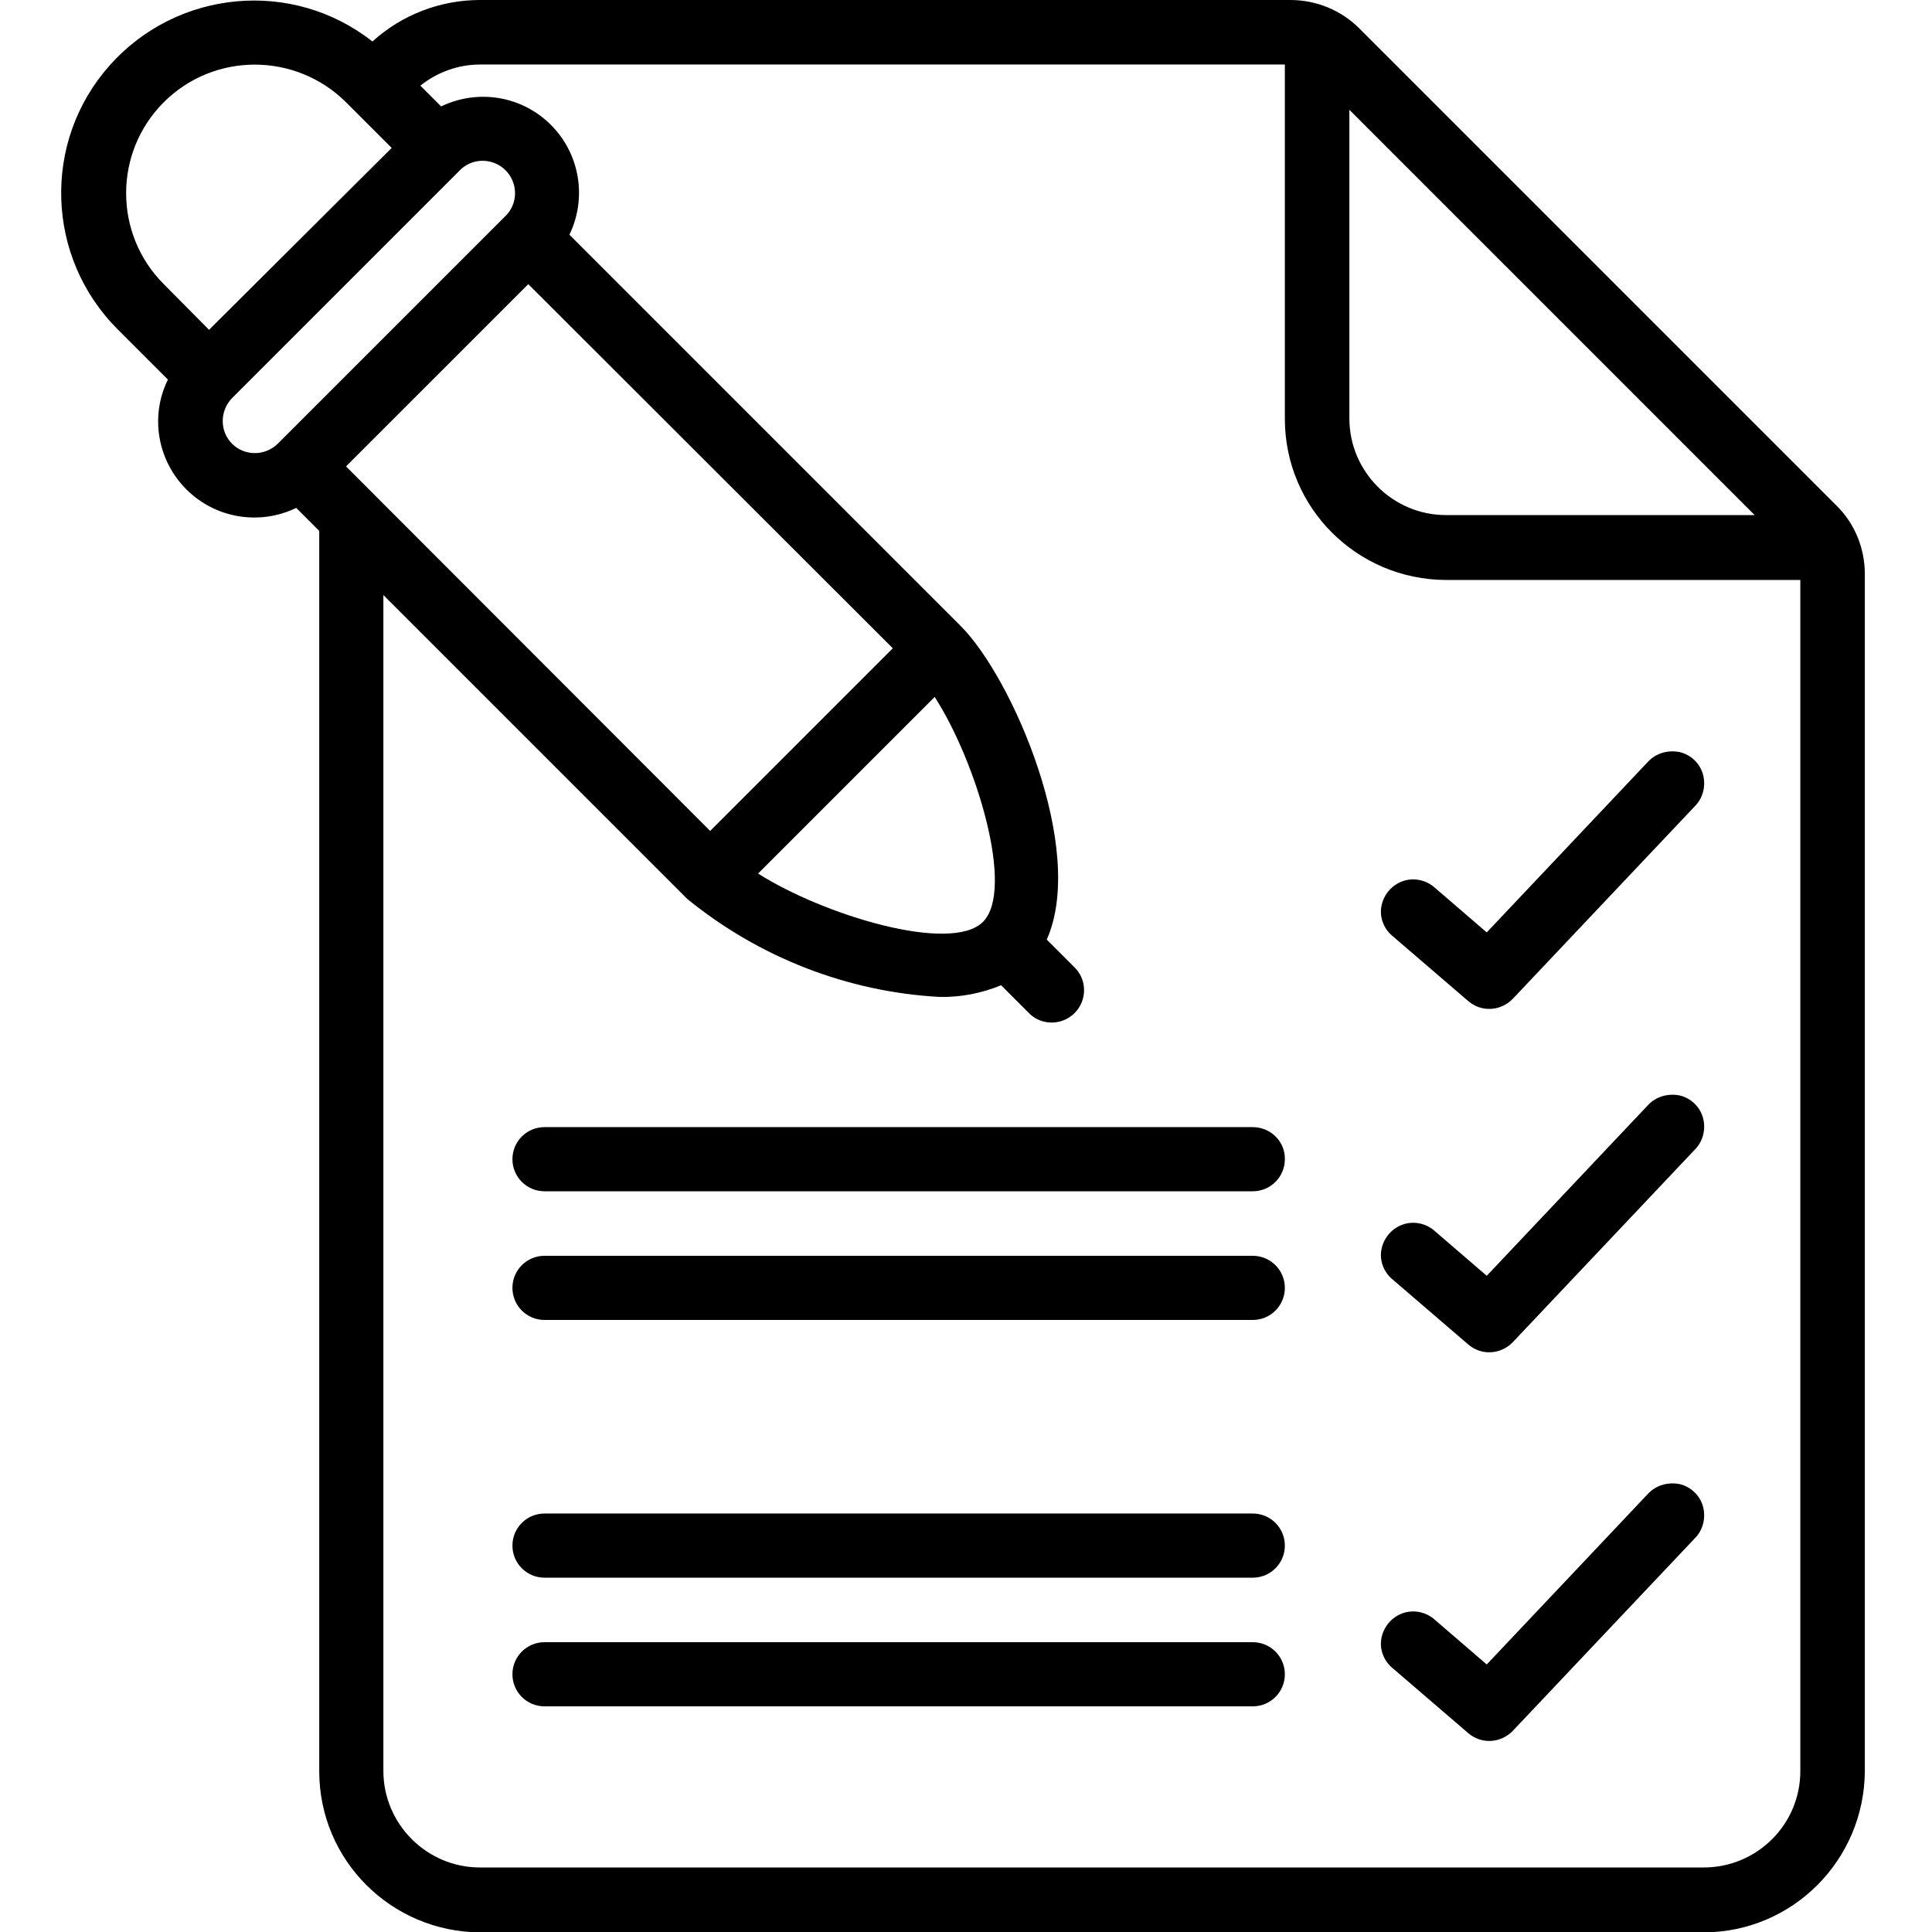
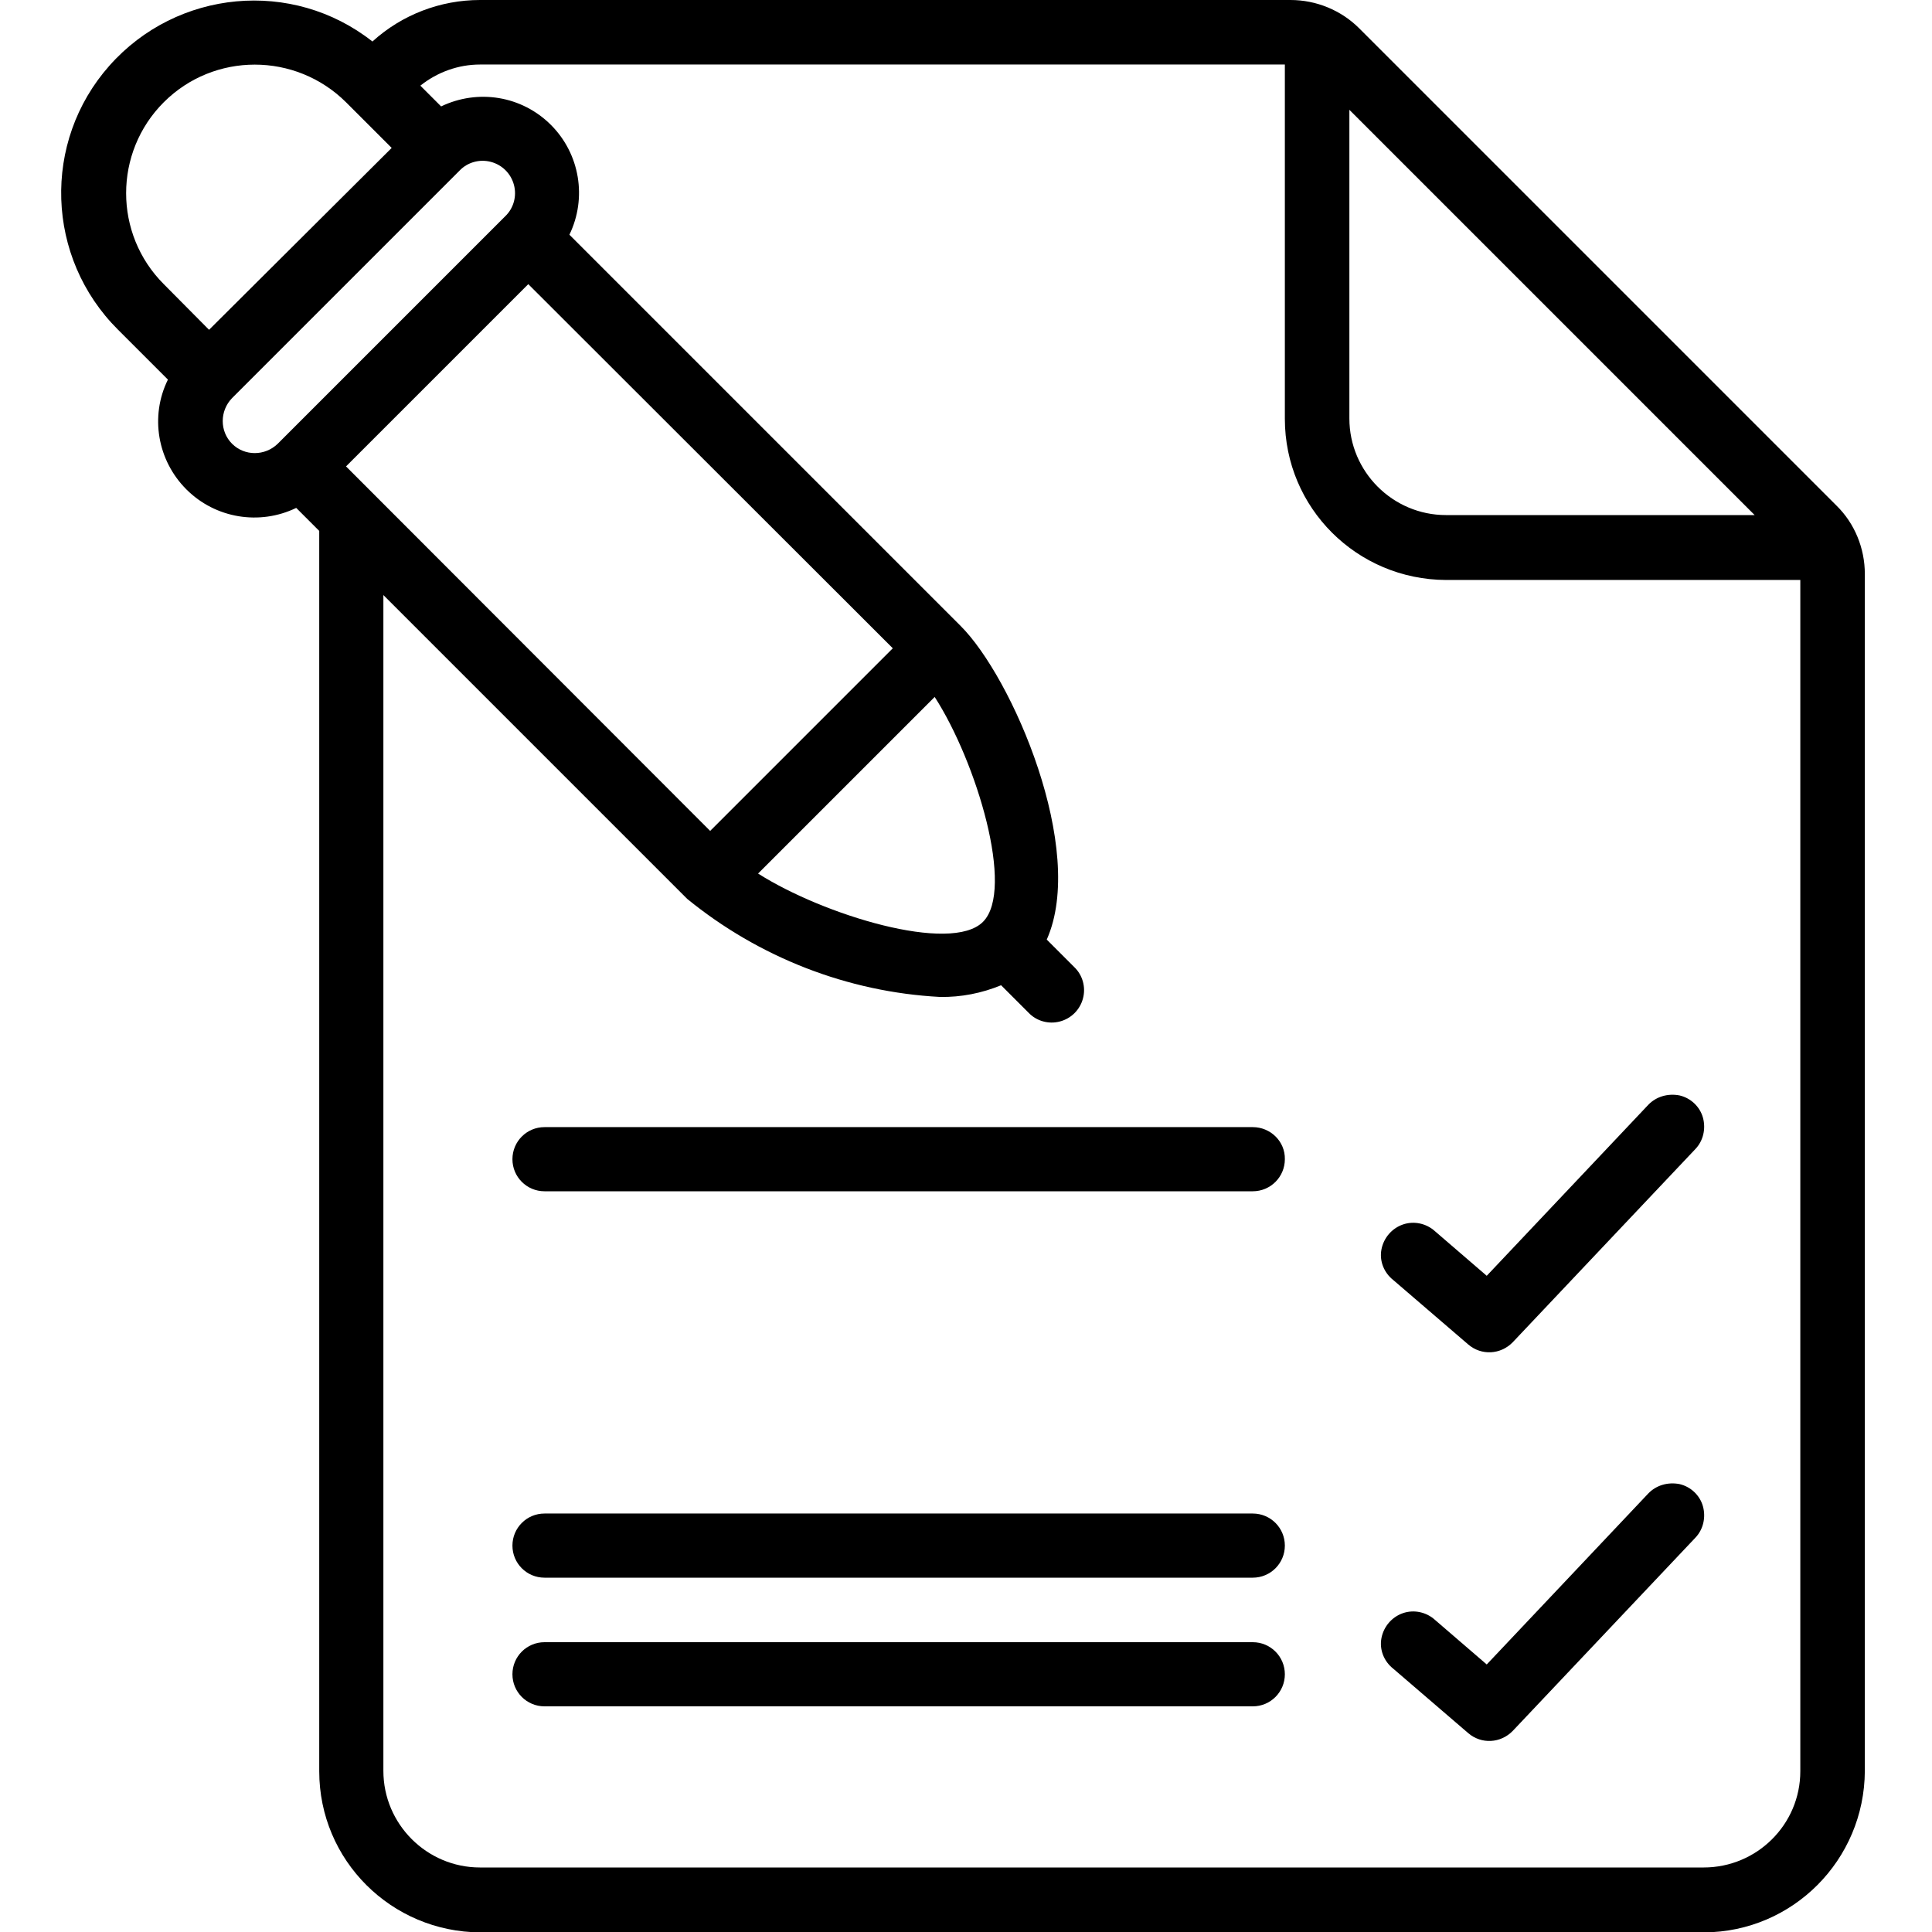
<svg xmlns="http://www.w3.org/2000/svg" version="1.1" id="Calque_2" x="0px" y="0px" viewBox="0 0 512 512" style="enable-background:new 0 0 512 512;" xml:space="preserve">
  <g>
    <g id="Page-1_24_">
      <g id="_x30_25---Marking-Paper" transform="translate(-1)">
        <path id="Shape_107_" d="M495.2,469.3V152.1c0-6.8-2.7-13.4-7.5-18.1L361.2,7.5C356.4,2.7,349.8,0,343,0H128.2     c-10.5,0-20.7,3.9-28.5,11C78.5-5.7,47.9-2.8,30,17.4s-16.9,50.9,2.3,70l13.2,13.2c-4.8,9.7-2.8,21.4,4.9,29.1s19.4,9.6,29.1,4.9     l6.1,6.1v328.7c0,23.6,19.1,42.6,42.7,42.7h324.3C476.1,512,495.1,492.9,495.2,469.3L495.2,469.3z M466,136.5h-81.8     c-14.1,0-25.6-11.5-25.6-25.6V29.1L466,136.5z M44.4,27.1c13.3-13.3,34.9-13.3,48.3,0l12.1,12.1L56.4,87.4L44.4,75.3     C31.1,62,31.1,40.4,44.4,27.1z M62.5,117.6c-3.3-3.3-3.3-8.7,0-12.1l60.3-60.3c2.1-2.2,5.3-3.1,8.3-2.3s5.3,3.1,6.1,6.1     c0.8,3-0.1,6.2-2.3,8.3l-60.3,60.3C71.2,120.9,65.8,120.9,62.5,117.6z M248.7,184.7c11.1,17.2,21.3,51.1,12.8,59.6     c-8.5,8.5-42.3-1.8-59.6-12.8L248.7,184.7z M189.2,220.2l-96.5-96.6l48.3-48.3l96.6,96.5L189.2,220.2z M452.5,494.9H128.2     c-14.1,0-25.6-11.5-25.6-25.6V157.7l80.5,80.5c19,15.5,42.5,24.7,67,26c5.6,0.1,11.1-1,16.2-3.1l7.3,7.3c2.1,2.2,5.3,3.1,8.3,2.3     c3-0.8,5.3-3.1,6.1-6.1s-0.1-6.2-2.3-8.3l-7.3-7.3c10.6-23.8-9.1-69.5-22.9-83.2L151.9,62.2c4.7-9.7,2.8-21.4-4.9-29.1     s-19.3-9.6-29.1-4.9l-5.5-5.5c4.5-3.6,10.1-5.6,15.8-5.6h213.3v93.9c0,23.6,19.1,42.6,42.7,42.7h93.9v315.7     C478.1,483.5,466.6,494.9,452.5,494.9L452.5,494.9z" />
        <path id="Shape_104_" d="M437.8,292.8L395,338.1l-13.7-11.8c-2.3-2.1-5.6-2.8-8.5-1.8s-5.1,3.5-5.7,6.6s0.7,6.2,3.1,8.1     l19.9,17.1c3.5,3,8.6,2.7,11.8-0.6l48.4-51.2c2.1-2.2,2.8-5.4,2-8.3s-3.2-5.2-6.2-5.9C443,289.7,439.9,290.6,437.8,292.8     L437.8,292.8L437.8,292.8z" />
        <path id="Shape_103_" d="M333,298.7H145.3c-4.7,0-8.5,3.8-8.5,8.5c0,4.7,3.8,8.5,8.5,8.5H333c4.7,0,8.5-3.8,8.5-8.5     C341.6,302.5,337.7,298.7,333,298.7z" />
-         <path id="Shape_102_" d="M333,332.8H145.3c-4.7,0-8.5,3.8-8.5,8.5s3.8,8.5,8.5,8.5H333c4.7,0,8.5-3.8,8.5-8.5     S337.7,332.8,333,332.8z" />
        <path id="Shape_101_" d="M333,401.1H145.3c-4.7,0-8.5,3.8-8.5,8.5s3.8,8.5,8.5,8.5H333c4.7,0,8.5-3.8,8.5-8.5     S337.7,401.1,333,401.1z" />
-         <path id="Shape_100_" d="M333,435.2H145.3c-4.7,0-8.5,3.8-8.5,8.5s3.8,8.5,8.5,8.5H333c4.7,0,8.5-3.8,8.5-8.5     S337.7,435.2,333,435.2z" />
+         <path id="Shape_100_" d="M333,435.2H145.3c-4.7,0-8.5,3.8-8.5,8.5s3.8,8.5,8.5,8.5H333c4.7,0,8.5-3.8,8.5-8.5     S337.7,435.2,333,435.2" />
      </g>
    </g>
  </g>
-   <path id="Shape_00000018215823982075076780000009895475493335547027_" d="M436.8,201.8L394,247.1l-13.7-11.8  c-2.3-2.1-5.6-2.8-8.5-1.8s-5.1,3.5-5.7,6.6s0.7,6.2,3.1,8.1l19.9,17.1c3.5,3,8.6,2.7,11.8-0.6l48.4-51.2c2.1-2.2,2.8-5.4,2-8.3  s-3.2-5.2-6.2-5.9C442,198.7,438.9,199.6,436.8,201.8L436.8,201.8L436.8,201.8z" />
  <path id="Shape_00000017503553393685680010000014936989419559688070_" d="M436.8,395.8L394,441.1l-13.7-11.8  c-2.3-2.1-5.6-2.8-8.5-1.8s-5.1,3.5-5.7,6.6s0.7,6.2,3.1,8.1l19.9,17.1c3.5,3,8.6,2.7,11.8-0.6l48.4-51.2c2.1-2.2,2.8-5.4,2-8.3  s-3.2-5.2-6.2-5.9C442,392.7,438.9,393.6,436.8,395.8L436.8,395.8L436.8,395.8z" />
</svg>